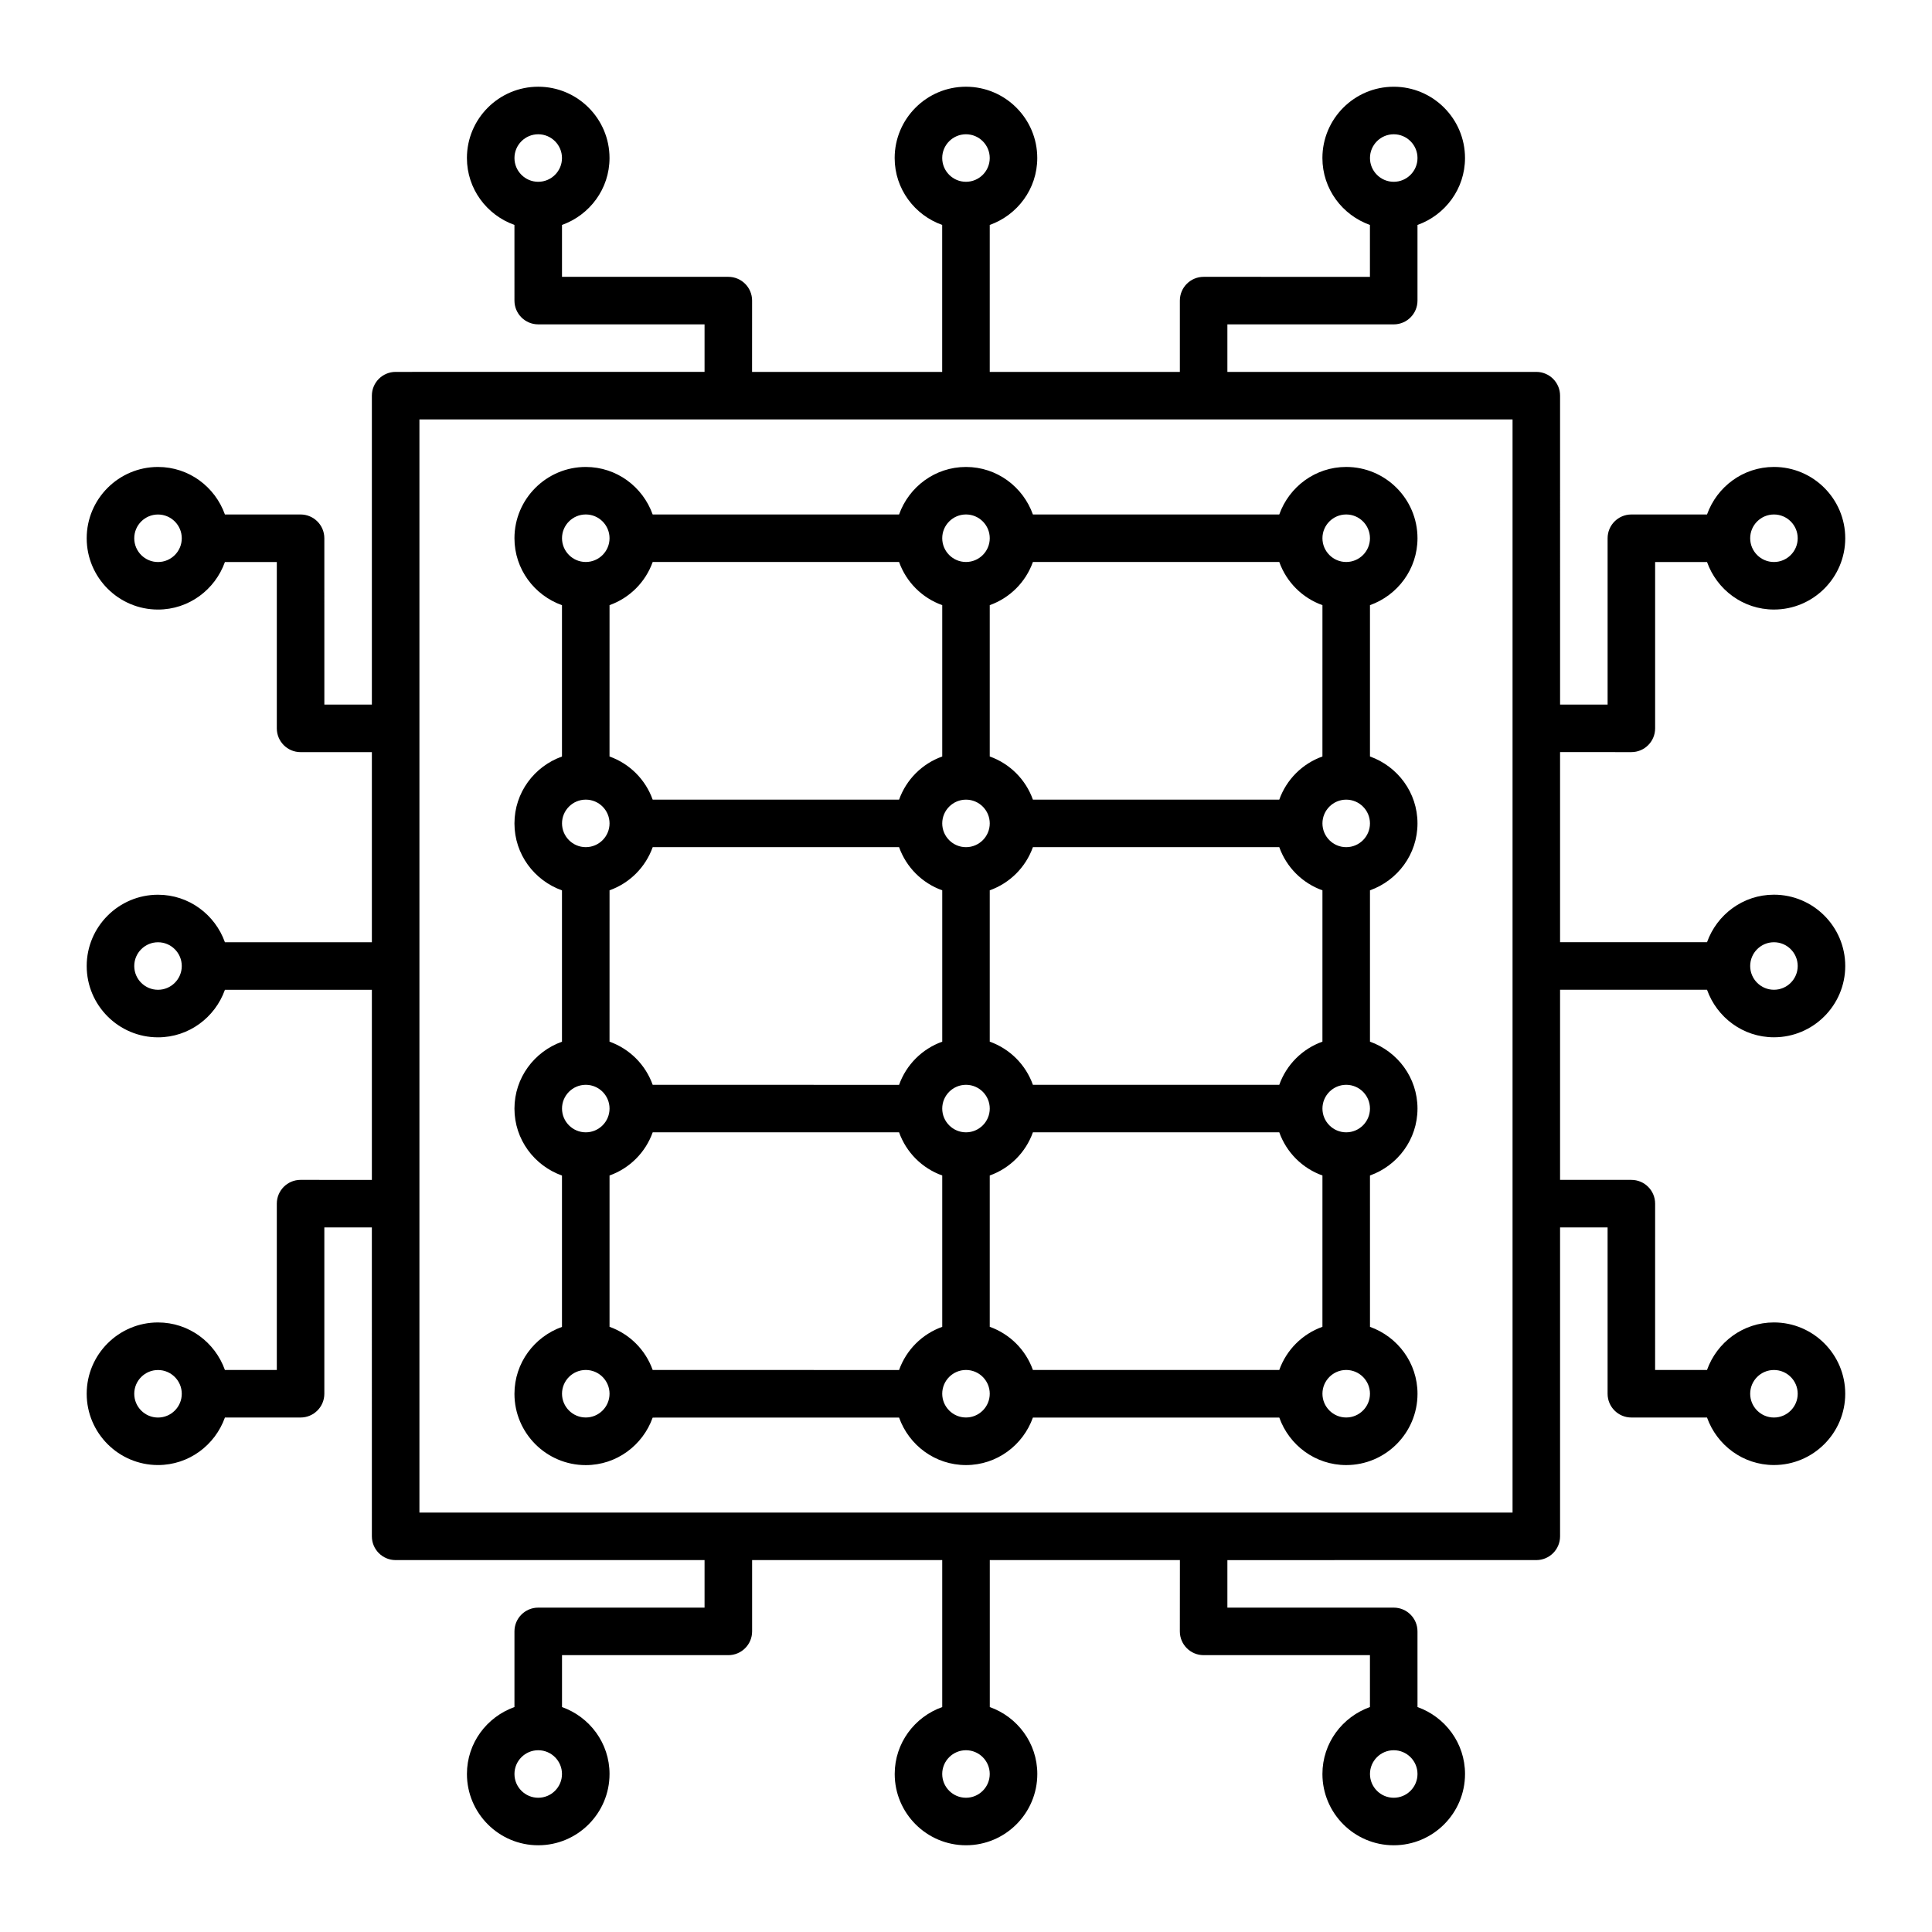
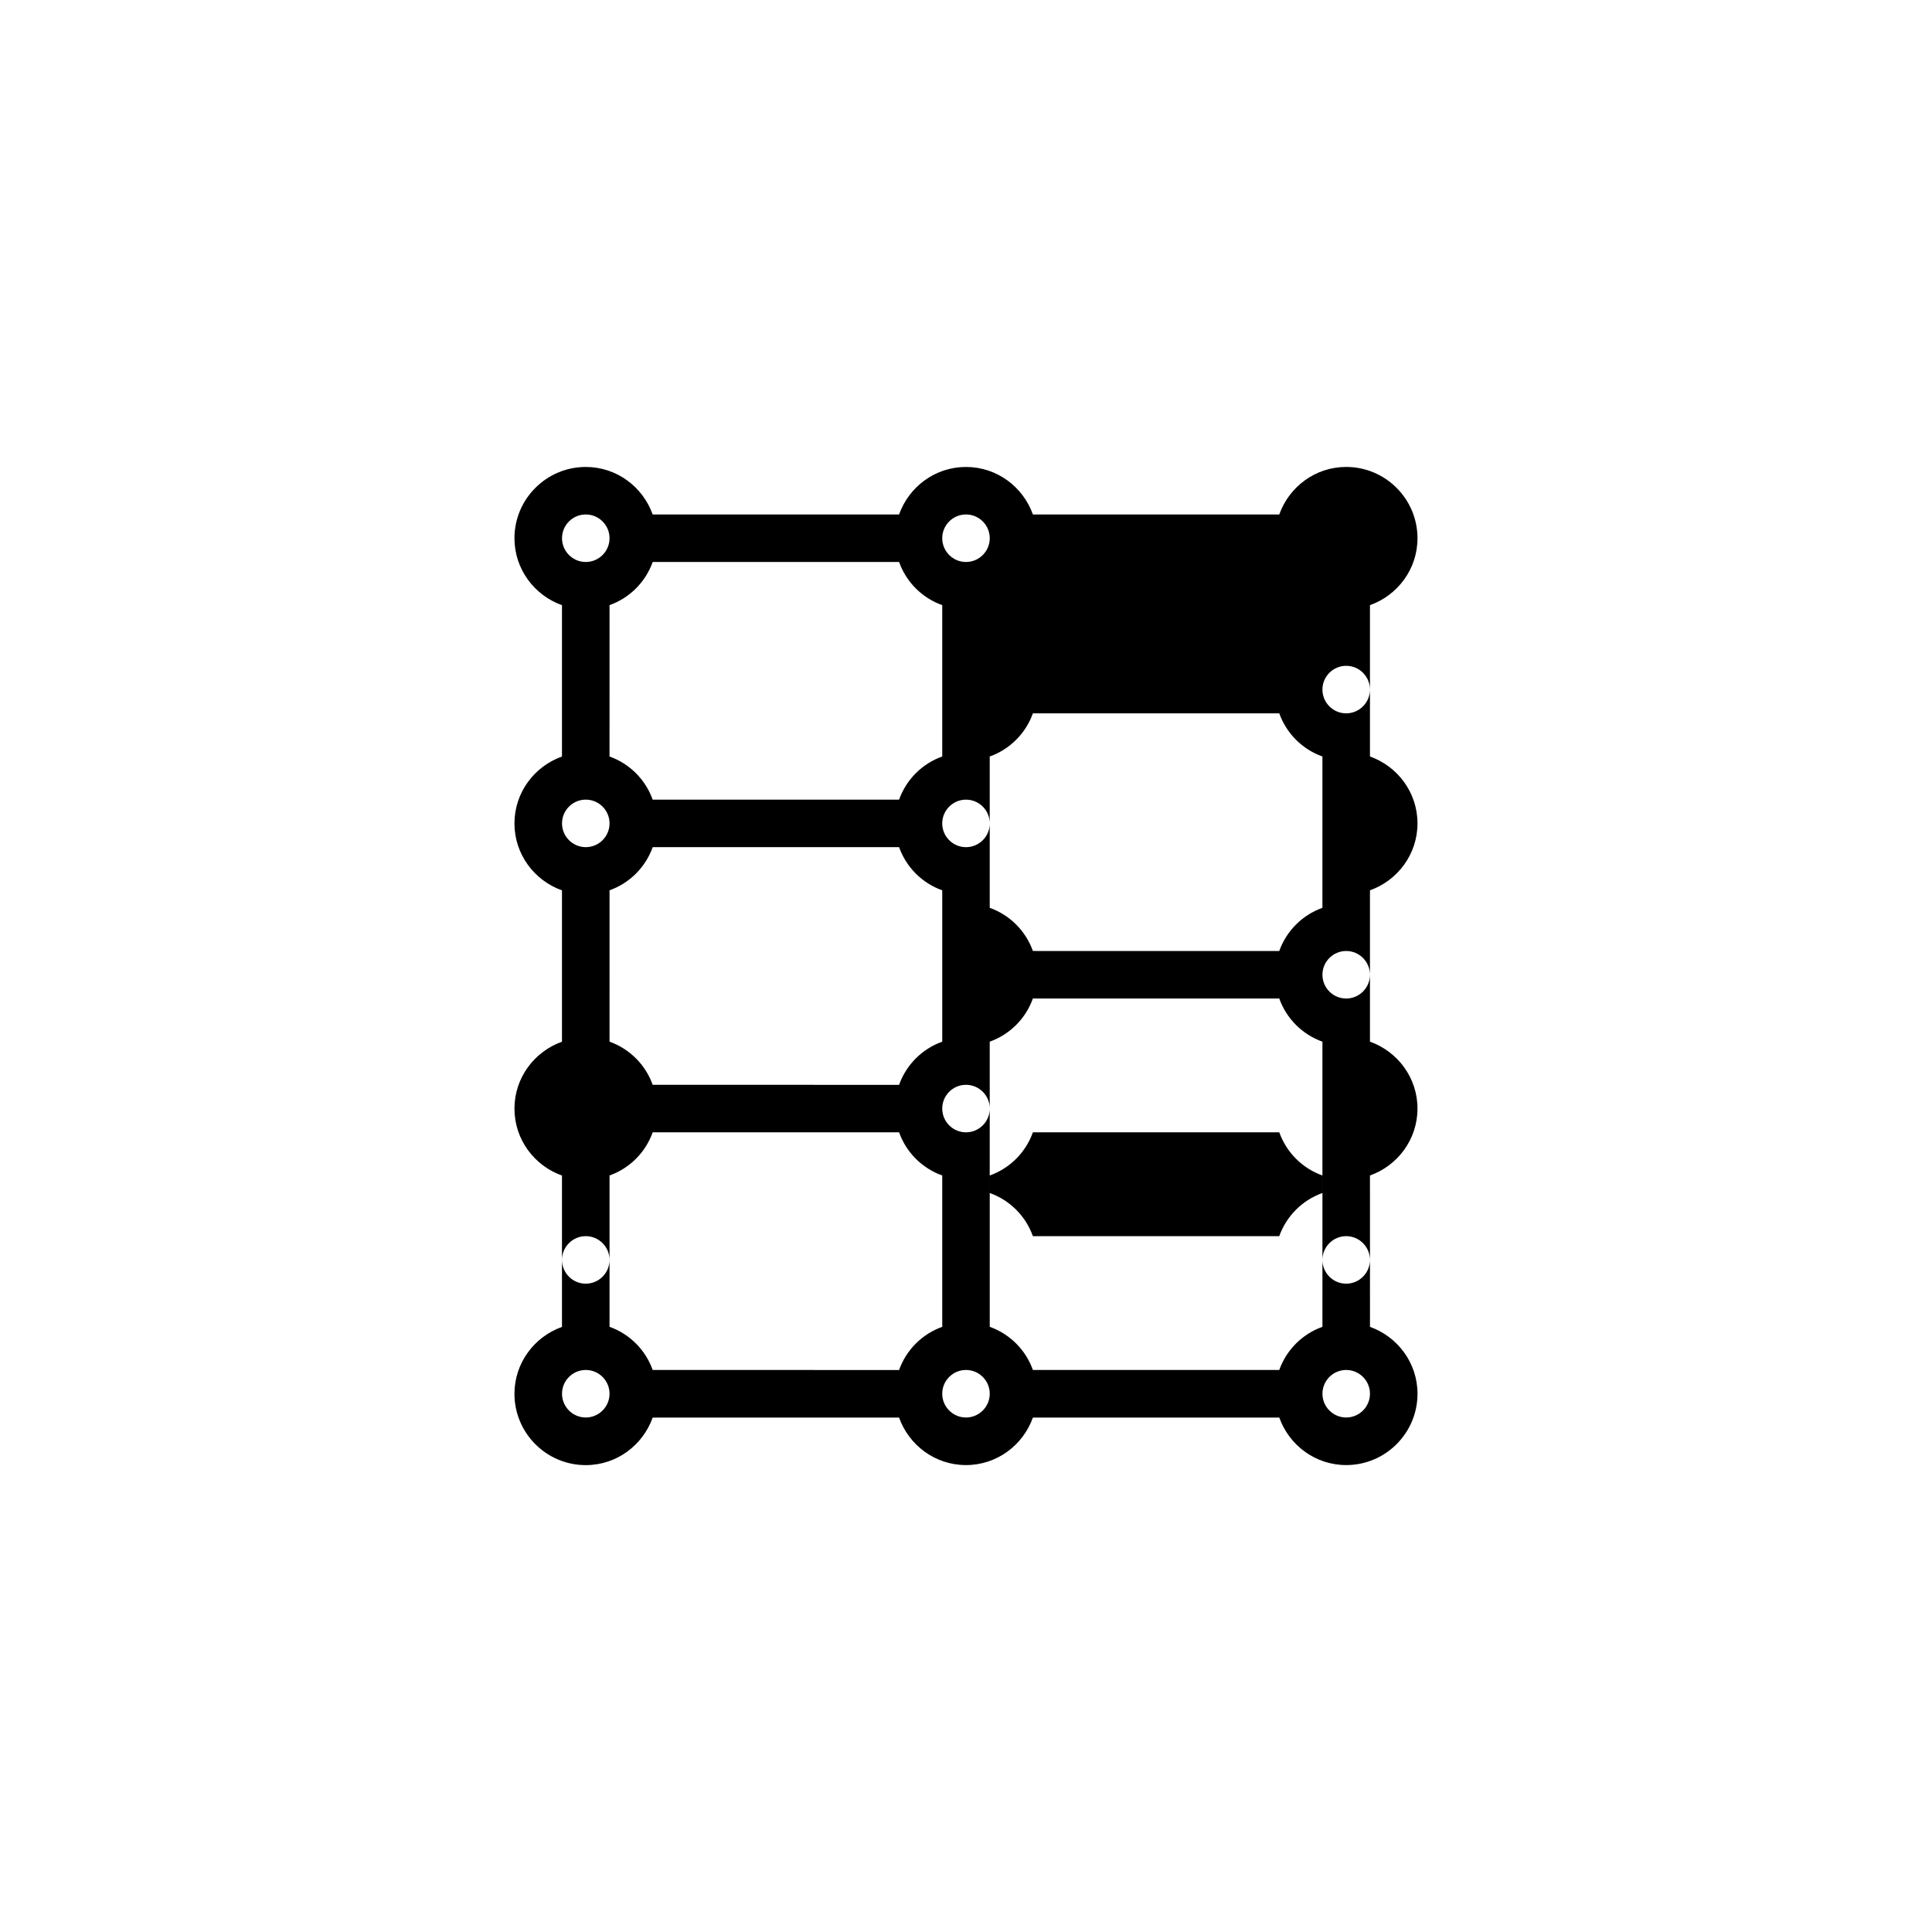
<svg xmlns="http://www.w3.org/2000/svg" fill="#000000" width="800px" height="800px" version="1.1" viewBox="144 144 512 512">
  <g>
-     <path d="m576.33 343.32c3.477 0 6.297-2.82 6.297-6.297v-44.082h13.754c2.609 7.316 9.531 12.594 17.734 12.594 10.418 0 18.895-8.48 18.895-18.895s-8.473-18.895-18.895-18.895c-8.195 0-15.125 5.281-17.734 12.594l-20.051 0.004c-3.477 0-6.297 2.82-6.297 6.297v44.082h-12.594l-0.004-81.867c0-3.477-2.82-6.297-6.297-6.297h-81.867v-12.594h44.082c3.477 0 6.297-2.82 6.297-6.297v-20.051c7.316-2.609 12.594-9.539 12.594-17.734 0-10.414-8.473-18.895-18.895-18.895-10.418 0-18.895 8.48-18.895 18.895 0 8.195 5.281 15.125 12.594 17.734v13.754l-44.074-0.004c-3.477 0-6.297 2.82-6.297 6.297v18.895h-50.383v-38.945c7.316-2.609 12.594-9.539 12.594-17.734 0-10.414-8.473-18.895-18.895-18.895-10.418 0-18.895 8.48-18.895 18.895 0 8.195 5.281 15.125 12.594 17.734v38.945h-50.383l0.008-18.895c0-3.477-2.82-6.297-6.297-6.297h-44.082v-13.754c7.316-2.609 12.594-9.539 12.594-17.734 0-10.414-8.473-18.895-18.895-18.895-10.418 0-18.895 8.48-18.895 18.895 0 8.195 5.281 15.125 12.594 17.734l0.004 20.051c0 3.477 2.82 6.297 6.297 6.297h44.082v12.594l-81.867 0.004c-3.477 0-6.297 2.82-6.297 6.297v81.867h-12.594l-0.004-44.082c0-3.477-2.82-6.297-6.297-6.297h-20.051c-2.609-7.316-9.531-12.594-17.734-12.594-10.418 0-18.895 8.48-18.895 18.895 0 10.414 8.473 18.895 18.895 18.895 8.195 0 15.125-5.281 17.734-12.594h13.754v44.082c0 3.477 2.82 6.297 6.297 6.297h18.895v50.383h-38.945c-2.609-7.316-9.531-12.594-17.734-12.594-10.418 0-18.895 8.48-18.895 18.895 0 10.414 8.473 18.895 18.895 18.895 8.195 0 15.125-5.281 17.734-12.594h38.945v50.383l-18.895-0.016c-3.477 0-6.297 2.82-6.297 6.297v44.082h-13.754c-2.609-7.316-9.531-12.594-17.734-12.594-10.418 0-18.895 8.48-18.895 18.895 0 10.414 8.473 18.895 18.895 18.895 8.195 0 15.125-5.281 17.734-12.594l20.051-0.004c3.477 0 6.297-2.82 6.297-6.297v-44.082h12.594l0.004 81.867c0 3.477 2.82 6.297 6.297 6.297h81.867v12.594l-44.082 0.004c-3.477 0-6.297 2.82-6.297 6.297v20.051c-7.316 2.609-12.594 9.531-12.594 17.734 0 10.414 8.473 18.895 18.895 18.895 10.418 0 18.895-8.48 18.895-18.895 0-8.195-5.281-15.125-12.594-17.734v-13.754h44.082c3.477 0 6.297-2.82 6.297-6.297v-18.895h50.383v38.945c-7.316 2.609-12.594 9.531-12.594 17.734 0 10.414 8.473 18.895 18.895 18.895 10.418 0 18.895-8.48 18.895-18.895 0-8.195-5.281-15.125-12.594-17.734v-38.945h50.383l-0.016 18.895c0 3.477 2.82 6.297 6.297 6.297h44.082v13.754c-7.316 2.609-12.594 9.531-12.594 17.734 0 10.414 8.473 18.895 18.895 18.895 10.418 0 18.895-8.48 18.895-18.895 0-8.195-5.281-15.125-12.594-17.734l-0.004-20.051c0-3.477-2.82-6.297-6.297-6.297h-44.082v-12.594l81.867-0.004c3.477 0 6.297-2.82 6.297-6.297v-81.867h12.594v44.082c0 3.477 2.82 6.297 6.297 6.297h20.051c2.609 7.316 9.531 12.594 17.734 12.594 10.418 0 18.895-8.48 18.895-18.895 0-10.414-8.473-18.895-18.895-18.895-8.195 0-15.125 5.281-17.734 12.594h-13.754l0.004-44.074c0-3.477-2.82-6.297-6.297-6.297h-18.895v-50.383h38.945c2.609 7.316 9.531 12.594 17.734 12.594 10.418 0 18.895-8.48 18.895-18.895 0-10.414-8.473-18.895-18.895-18.895-8.195 0-15.125 5.281-17.734 12.594h-38.945v-50.383zm37.785-62.977c3.473 0 6.297 2.828 6.297 6.297 0 3.473-2.828 6.297-6.297 6.297-3.473 0-6.297-2.828-6.297-6.297s2.824-6.297 6.297-6.297zm-100.76-100.76c3.473 0 6.297 2.828 6.297 6.297 0 3.473-2.828 6.297-6.297 6.297-3.473 0-6.297-2.828-6.297-6.297s2.824-6.297 6.297-6.297zm-113.36 0c3.473 0 6.297 2.828 6.297 6.297 0 3.473-2.828 6.297-6.297 6.297-3.473 0-6.297-2.828-6.297-6.297-0.004-3.469 2.824-6.297 6.297-6.297zm-113.36 0c3.473 0 6.297 2.828 6.297 6.297 0 3.473-2.828 6.297-6.297 6.297-3.473 0-6.297-2.828-6.297-6.297s2.828-6.297 6.297-6.297zm-100.76 113.36c-3.473 0-6.297-2.828-6.297-6.297 0-3.473 2.828-6.297 6.297-6.297 3.473 0 6.297 2.828 6.297 6.297 0 3.473-2.824 6.297-6.297 6.297zm0 113.36c-3.473 0-6.297-2.828-6.297-6.297 0-3.473 2.828-6.297 6.297-6.297 3.473-0.004 6.297 2.824 6.297 6.297 0 3.469-2.824 6.297-6.297 6.297zm0 113.36c-3.473 0-6.297-2.828-6.297-6.297 0-3.473 2.828-6.297 6.297-6.297 3.473 0 6.297 2.828 6.297 6.297 0 3.473-2.824 6.297-6.297 6.297zm100.76 100.76c-3.473 0-6.297-2.828-6.297-6.297 0-3.473 2.828-6.297 6.297-6.297 3.473 0 6.297 2.828 6.297 6.297 0 3.473-2.824 6.297-6.297 6.297zm113.36 0c-3.473 0-6.297-2.828-6.297-6.297 0-3.473 2.828-6.297 6.297-6.297 3.473 0 6.297 2.828 6.297 6.297 0 3.473-2.828 6.297-6.297 6.297zm113.36 0c-3.473 0-6.297-2.828-6.297-6.297 0-3.473 2.828-6.297 6.297-6.297 3.473 0 6.297 2.828 6.297 6.297 0 3.473-2.824 6.297-6.297 6.297zm100.76-113.36c3.473 0 6.297 2.828 6.297 6.297 0 3.473-2.828 6.297-6.297 6.297-3.473 0-6.297-2.828-6.297-6.297 0-3.473 2.824-6.297 6.297-6.297zm0-113.36c3.473 0 6.297 2.828 6.297 6.297 0 3.473-2.828 6.297-6.297 6.297-3.473 0-6.297-2.828-6.297-6.297s2.824-6.297 6.297-6.297zm-69.273 151.14h-289.69v-289.69h289.69z" />
-     <path d="m519.65 286.64c0-10.414-8.473-18.895-18.895-18.895-8.195 0-15.125 5.281-17.734 12.594l-65.289 0.004c-2.609-7.316-9.531-12.594-17.734-12.594s-15.125 5.281-17.734 12.594h-65.297c-2.609-7.316-9.531-12.594-17.734-12.594-10.418 0-18.895 8.48-18.895 18.895 0 8.195 5.281 15.125 12.594 17.734v40.109c-7.316 2.609-12.594 9.539-12.594 17.734 0 8.195 5.281 15.125 12.594 17.734v40.109c-7.316 2.609-12.594 9.539-12.594 17.734 0 8.195 5.281 15.125 12.594 17.734v40.109c-7.316 2.609-12.594 9.539-12.594 17.734 0 10.414 8.473 18.895 18.895 18.895 8.195 0 15.125-5.281 17.734-12.594l65.297-0.012c2.609 7.316 9.531 12.594 17.734 12.594s15.125-5.281 17.734-12.594h65.293c2.609 7.316 9.531 12.594 17.734 12.594 10.418 0 18.895-8.48 18.895-18.895 0-8.195-5.281-15.125-12.594-17.734l-0.004-40.113c7.316-2.609 12.594-9.539 12.594-17.734 0-8.195-5.281-15.125-12.594-17.734v-40.105c7.316-2.609 12.594-9.539 12.594-17.734 0-8.195-5.281-15.125-12.594-17.734v-40.102c7.316-2.609 12.594-9.535 12.594-17.734zm-18.891 233.01c-3.473 0-6.297-2.828-6.297-6.297 0-3.473 2.828-6.297 6.297-6.297 3.473 0 6.297 2.828 6.297 6.297 0 3.473-2.828 6.297-6.297 6.297zm-6.301-24.031c-5.336 1.906-9.531 6.102-11.438 11.438h-65.289c-1.906-5.336-6.102-9.531-11.438-11.438v-40.102c5.336-1.906 9.531-6.102 11.438-11.438h65.293c1.906 5.336 6.102 9.531 11.438 11.438zm-94.461 24.031c-3.473 0-6.297-2.828-6.297-6.297 0-3.473 2.828-6.297 6.297-6.297 3.473 0 6.297 2.828 6.297 6.297 0 3.473-2.828 6.297-6.297 6.297zm-100.76 0c-3.473 0-6.297-2.828-6.297-6.297 0-3.473 2.828-6.297 6.297-6.297 3.473 0 6.297 2.828 6.297 6.297 0 3.473-2.828 6.297-6.297 6.297zm6.297-24.031v-40.102c5.336-1.906 9.531-6.102 11.438-11.438h65.293c1.906 5.336 6.102 9.531 11.438 11.438v40.109c-5.336 1.906-9.531 6.102-11.438 11.438l-65.297-0.004c-1.902-5.34-6.098-9.535-11.434-11.441zm-6.297-215.28c3.473 0 6.297 2.828 6.297 6.297 0 3.473-2.828 6.297-6.297 6.297-3.473 0-6.297-2.828-6.297-6.297-0.004-3.469 2.824-6.297 6.297-6.297zm6.297 24.031c5.336-1.906 9.531-6.102 11.438-11.438h65.293c1.906 5.336 6.102 9.531 11.438 11.438v40.109c-5.336 1.906-9.531 6.102-11.438 11.438h-65.297c-1.906-5.336-6.102-9.531-11.438-11.438zm94.465-24.031c3.473 0 6.297 2.828 6.297 6.297 0 3.473-2.828 6.297-6.297 6.297-3.473 0-6.297-2.828-6.297-6.297-0.004-3.469 2.824-6.297 6.297-6.297zm0 163.74c-3.473 0-6.297-2.828-6.297-6.297 0-3.473 2.828-6.297 6.297-6.297 3.473 0 6.297 2.828 6.297 6.297s-2.828 6.297-6.297 6.297zm0-75.57c-3.473 0-6.297-2.828-6.297-6.297 0-3.473 2.828-6.297 6.297-6.297 3.473 0 6.297 2.828 6.297 6.297s-2.828 6.297-6.297 6.297zm-100.76-12.598c3.473 0 6.297 2.828 6.297 6.297 0 3.473-2.828 6.297-6.297 6.297-3.473 0-6.297-2.828-6.297-6.297-0.004-3.469 2.824-6.297 6.297-6.297zm6.297 24.031c5.336-1.906 9.531-6.102 11.438-11.438l65.293 0.004c1.906 5.336 6.102 9.531 11.438 11.438v40.109c-5.336 1.906-9.531 6.102-11.438 11.438l-65.297-0.004c-1.906-5.336-6.102-9.531-11.438-11.438zm-6.297 51.543c3.473 0 6.297 2.828 6.297 6.297 0 3.473-2.828 6.297-6.297 6.297-3.473 0-6.297-2.828-6.297-6.297-0.004-3.473 2.824-6.297 6.297-6.297zm201.52 12.594c-3.473 0-6.297-2.828-6.297-6.297 0-3.473 2.828-6.297 6.297-6.297 3.473 0 6.297 2.828 6.297 6.297s-2.828 6.297-6.297 6.297zm-6.301-24.031c-5.336 1.906-9.531 6.102-11.438 11.438h-65.289c-1.906-5.336-6.102-9.531-11.438-11.438v-40.105c5.336-1.906 9.531-6.102 11.438-11.438l65.293 0.004c1.906 5.336 6.102 9.531 11.438 11.438zm6.301-51.539c-3.473 0-6.297-2.828-6.297-6.297 0-3.473 2.828-6.297 6.297-6.297 3.473 0 6.297 2.828 6.297 6.297s-2.828 6.297-6.297 6.297zm-6.301-24.031c-5.336 1.906-9.531 6.102-11.438 11.438l-65.289-0.004c-1.906-5.336-6.102-9.531-11.438-11.438v-40.102c5.336-1.906 9.531-6.102 11.438-11.438h65.293c1.906 5.336 6.102 9.531 11.438 11.438zm6.301-64.137c3.473 0 6.297 2.828 6.297 6.297 0 3.473-2.828 6.297-6.297 6.297-3.473 0-6.297-2.828-6.297-6.297-0.004-3.469 2.824-6.297 6.297-6.297z" />
+     <path d="m519.65 286.64c0-10.414-8.473-18.895-18.895-18.895-8.195 0-15.125 5.281-17.734 12.594l-65.289 0.004c-2.609-7.316-9.531-12.594-17.734-12.594s-15.125 5.281-17.734 12.594h-65.297c-2.609-7.316-9.531-12.594-17.734-12.594-10.418 0-18.895 8.48-18.895 18.895 0 8.195 5.281 15.125 12.594 17.734v40.109c-7.316 2.609-12.594 9.539-12.594 17.734 0 8.195 5.281 15.125 12.594 17.734v40.109c-7.316 2.609-12.594 9.539-12.594 17.734 0 8.195 5.281 15.125 12.594 17.734v40.109c-7.316 2.609-12.594 9.539-12.594 17.734 0 10.414 8.473 18.895 18.895 18.895 8.195 0 15.125-5.281 17.734-12.594l65.297-0.012c2.609 7.316 9.531 12.594 17.734 12.594s15.125-5.281 17.734-12.594h65.293c2.609 7.316 9.531 12.594 17.734 12.594 10.418 0 18.895-8.48 18.895-18.895 0-8.195-5.281-15.125-12.594-17.734l-0.004-40.113c7.316-2.609 12.594-9.539 12.594-17.734 0-8.195-5.281-15.125-12.594-17.734v-40.105c7.316-2.609 12.594-9.539 12.594-17.734 0-8.195-5.281-15.125-12.594-17.734v-40.102c7.316-2.609 12.594-9.535 12.594-17.734zm-18.891 233.01c-3.473 0-6.297-2.828-6.297-6.297 0-3.473 2.828-6.297 6.297-6.297 3.473 0 6.297 2.828 6.297 6.297 0 3.473-2.828 6.297-6.297 6.297zm-6.301-24.031c-5.336 1.906-9.531 6.102-11.438 11.438h-65.289c-1.906-5.336-6.102-9.531-11.438-11.438v-40.102c5.336-1.906 9.531-6.102 11.438-11.438h65.293c1.906 5.336 6.102 9.531 11.438 11.438zm-94.461 24.031c-3.473 0-6.297-2.828-6.297-6.297 0-3.473 2.828-6.297 6.297-6.297 3.473 0 6.297 2.828 6.297 6.297 0 3.473-2.828 6.297-6.297 6.297zm-100.76 0c-3.473 0-6.297-2.828-6.297-6.297 0-3.473 2.828-6.297 6.297-6.297 3.473 0 6.297 2.828 6.297 6.297 0 3.473-2.828 6.297-6.297 6.297zm6.297-24.031v-40.102c5.336-1.906 9.531-6.102 11.438-11.438h65.293c1.906 5.336 6.102 9.531 11.438 11.438v40.109c-5.336 1.906-9.531 6.102-11.438 11.438l-65.297-0.004c-1.902-5.34-6.098-9.535-11.434-11.441zm-6.297-215.28c3.473 0 6.297 2.828 6.297 6.297 0 3.473-2.828 6.297-6.297 6.297-3.473 0-6.297-2.828-6.297-6.297-0.004-3.469 2.824-6.297 6.297-6.297zm6.297 24.031c5.336-1.906 9.531-6.102 11.438-11.438h65.293c1.906 5.336 6.102 9.531 11.438 11.438v40.109c-5.336 1.906-9.531 6.102-11.438 11.438h-65.297c-1.906-5.336-6.102-9.531-11.438-11.438zm94.465-24.031c3.473 0 6.297 2.828 6.297 6.297 0 3.473-2.828 6.297-6.297 6.297-3.473 0-6.297-2.828-6.297-6.297-0.004-3.469 2.824-6.297 6.297-6.297zm0 163.74c-3.473 0-6.297-2.828-6.297-6.297 0-3.473 2.828-6.297 6.297-6.297 3.473 0 6.297 2.828 6.297 6.297s-2.828 6.297-6.297 6.297zm0-75.57c-3.473 0-6.297-2.828-6.297-6.297 0-3.473 2.828-6.297 6.297-6.297 3.473 0 6.297 2.828 6.297 6.297s-2.828 6.297-6.297 6.297zm-100.76-12.598c3.473 0 6.297 2.828 6.297 6.297 0 3.473-2.828 6.297-6.297 6.297-3.473 0-6.297-2.828-6.297-6.297-0.004-3.469 2.824-6.297 6.297-6.297zm6.297 24.031c5.336-1.906 9.531-6.102 11.438-11.438l65.293 0.004c1.906 5.336 6.102 9.531 11.438 11.438v40.109c-5.336 1.906-9.531 6.102-11.438 11.438l-65.297-0.004c-1.906-5.336-6.102-9.531-11.438-11.438m-6.297 51.543c3.473 0 6.297 2.828 6.297 6.297 0 3.473-2.828 6.297-6.297 6.297-3.473 0-6.297-2.828-6.297-6.297-0.004-3.473 2.824-6.297 6.297-6.297zm201.52 12.594c-3.473 0-6.297-2.828-6.297-6.297 0-3.473 2.828-6.297 6.297-6.297 3.473 0 6.297 2.828 6.297 6.297s-2.828 6.297-6.297 6.297zm-6.301-24.031c-5.336 1.906-9.531 6.102-11.438 11.438h-65.289c-1.906-5.336-6.102-9.531-11.438-11.438v-40.105c5.336-1.906 9.531-6.102 11.438-11.438l65.293 0.004c1.906 5.336 6.102 9.531 11.438 11.438zm6.301-51.539c-3.473 0-6.297-2.828-6.297-6.297 0-3.473 2.828-6.297 6.297-6.297 3.473 0 6.297 2.828 6.297 6.297s-2.828 6.297-6.297 6.297zm-6.301-24.031c-5.336 1.906-9.531 6.102-11.438 11.438l-65.289-0.004c-1.906-5.336-6.102-9.531-11.438-11.438v-40.102c5.336-1.906 9.531-6.102 11.438-11.438h65.293c1.906 5.336 6.102 9.531 11.438 11.438zm6.301-64.137c3.473 0 6.297 2.828 6.297 6.297 0 3.473-2.828 6.297-6.297 6.297-3.473 0-6.297-2.828-6.297-6.297-0.004-3.469 2.824-6.297 6.297-6.297z" />
  </g>
</svg>